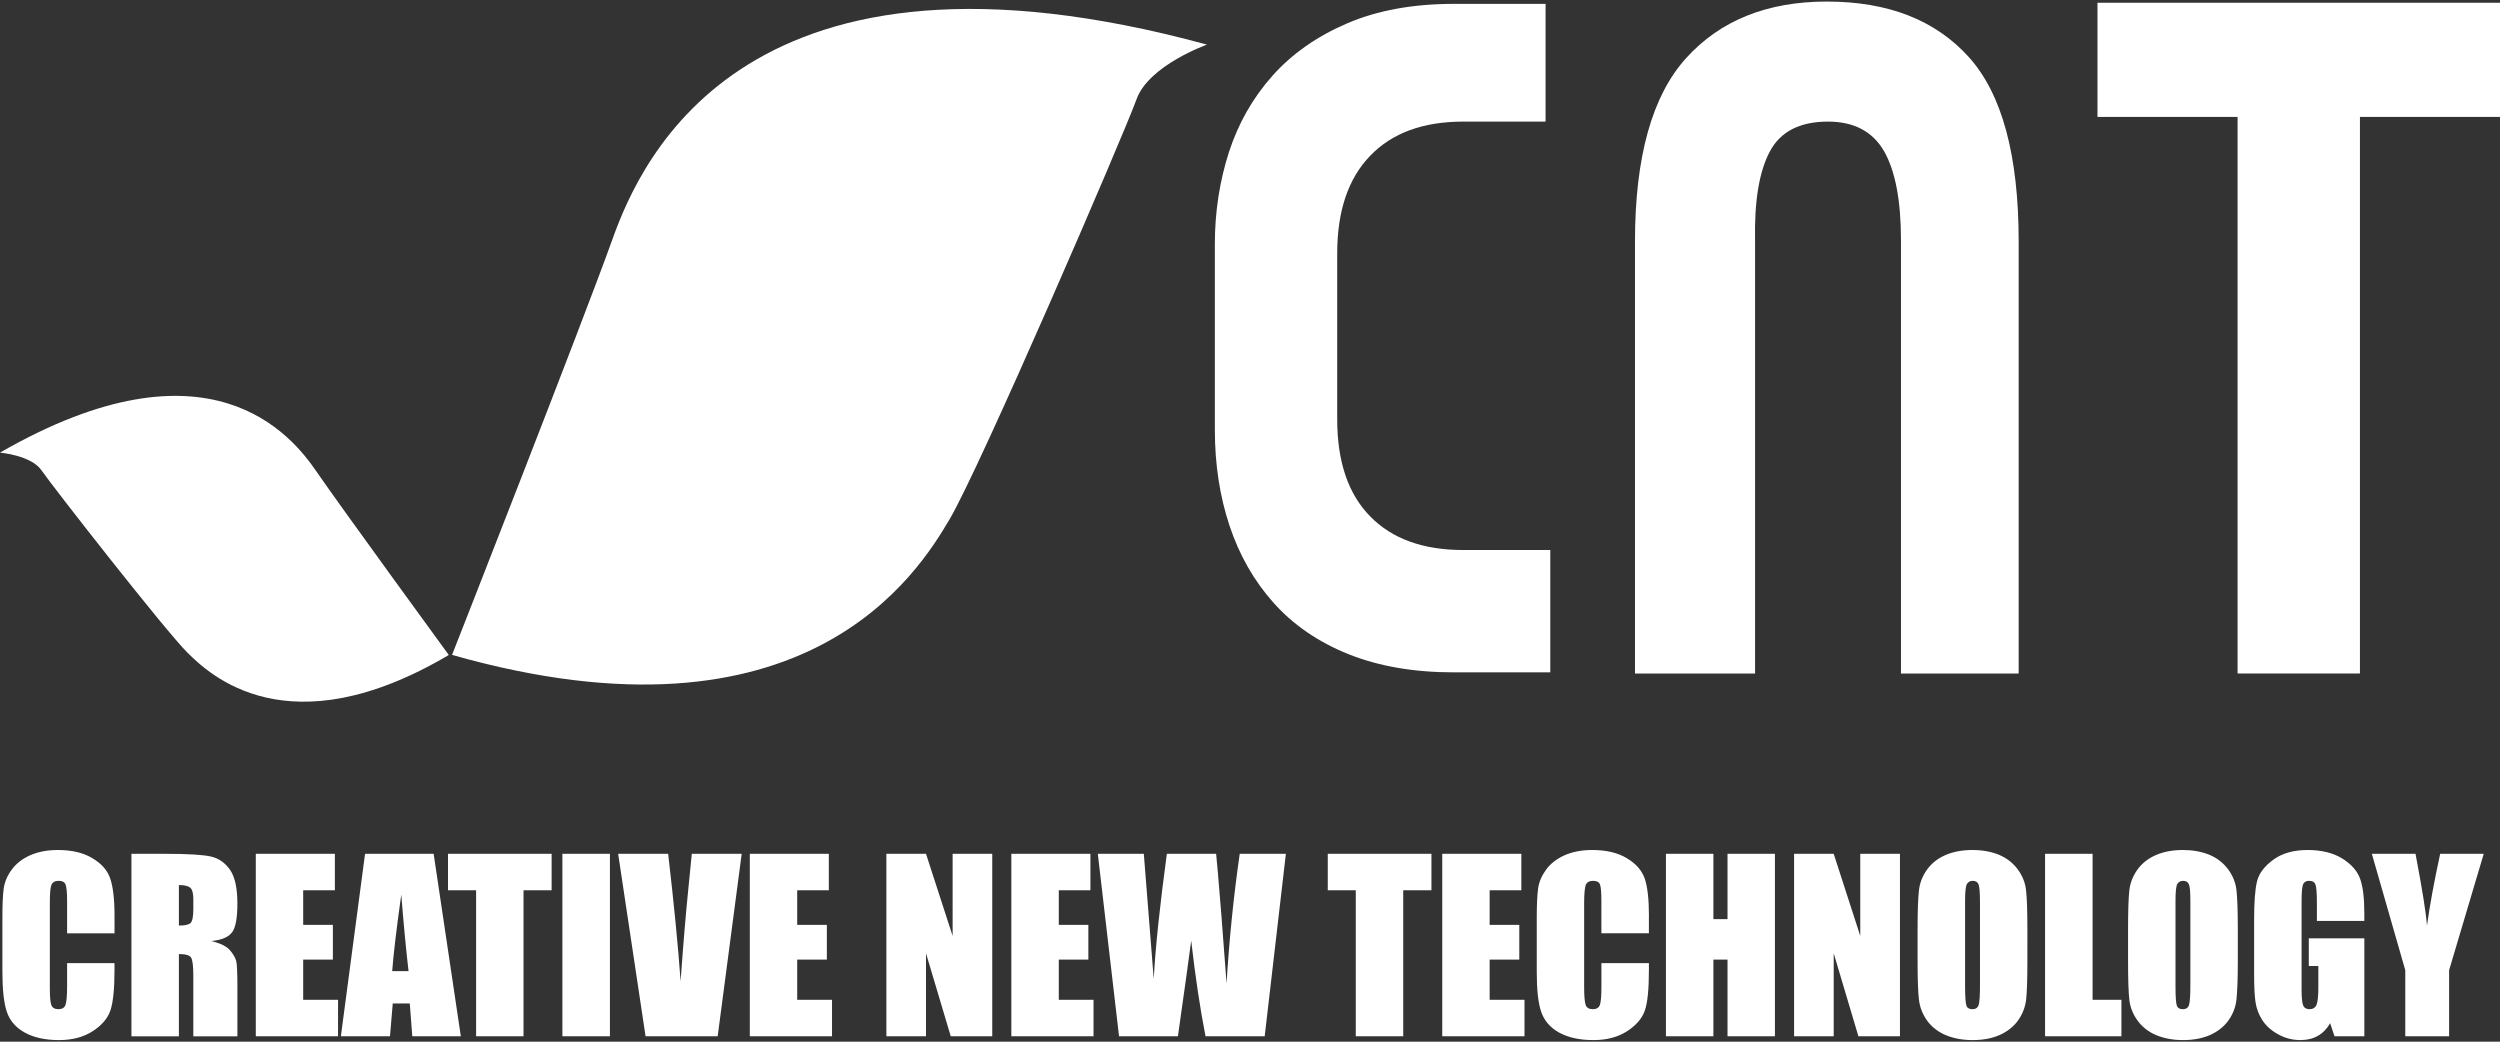
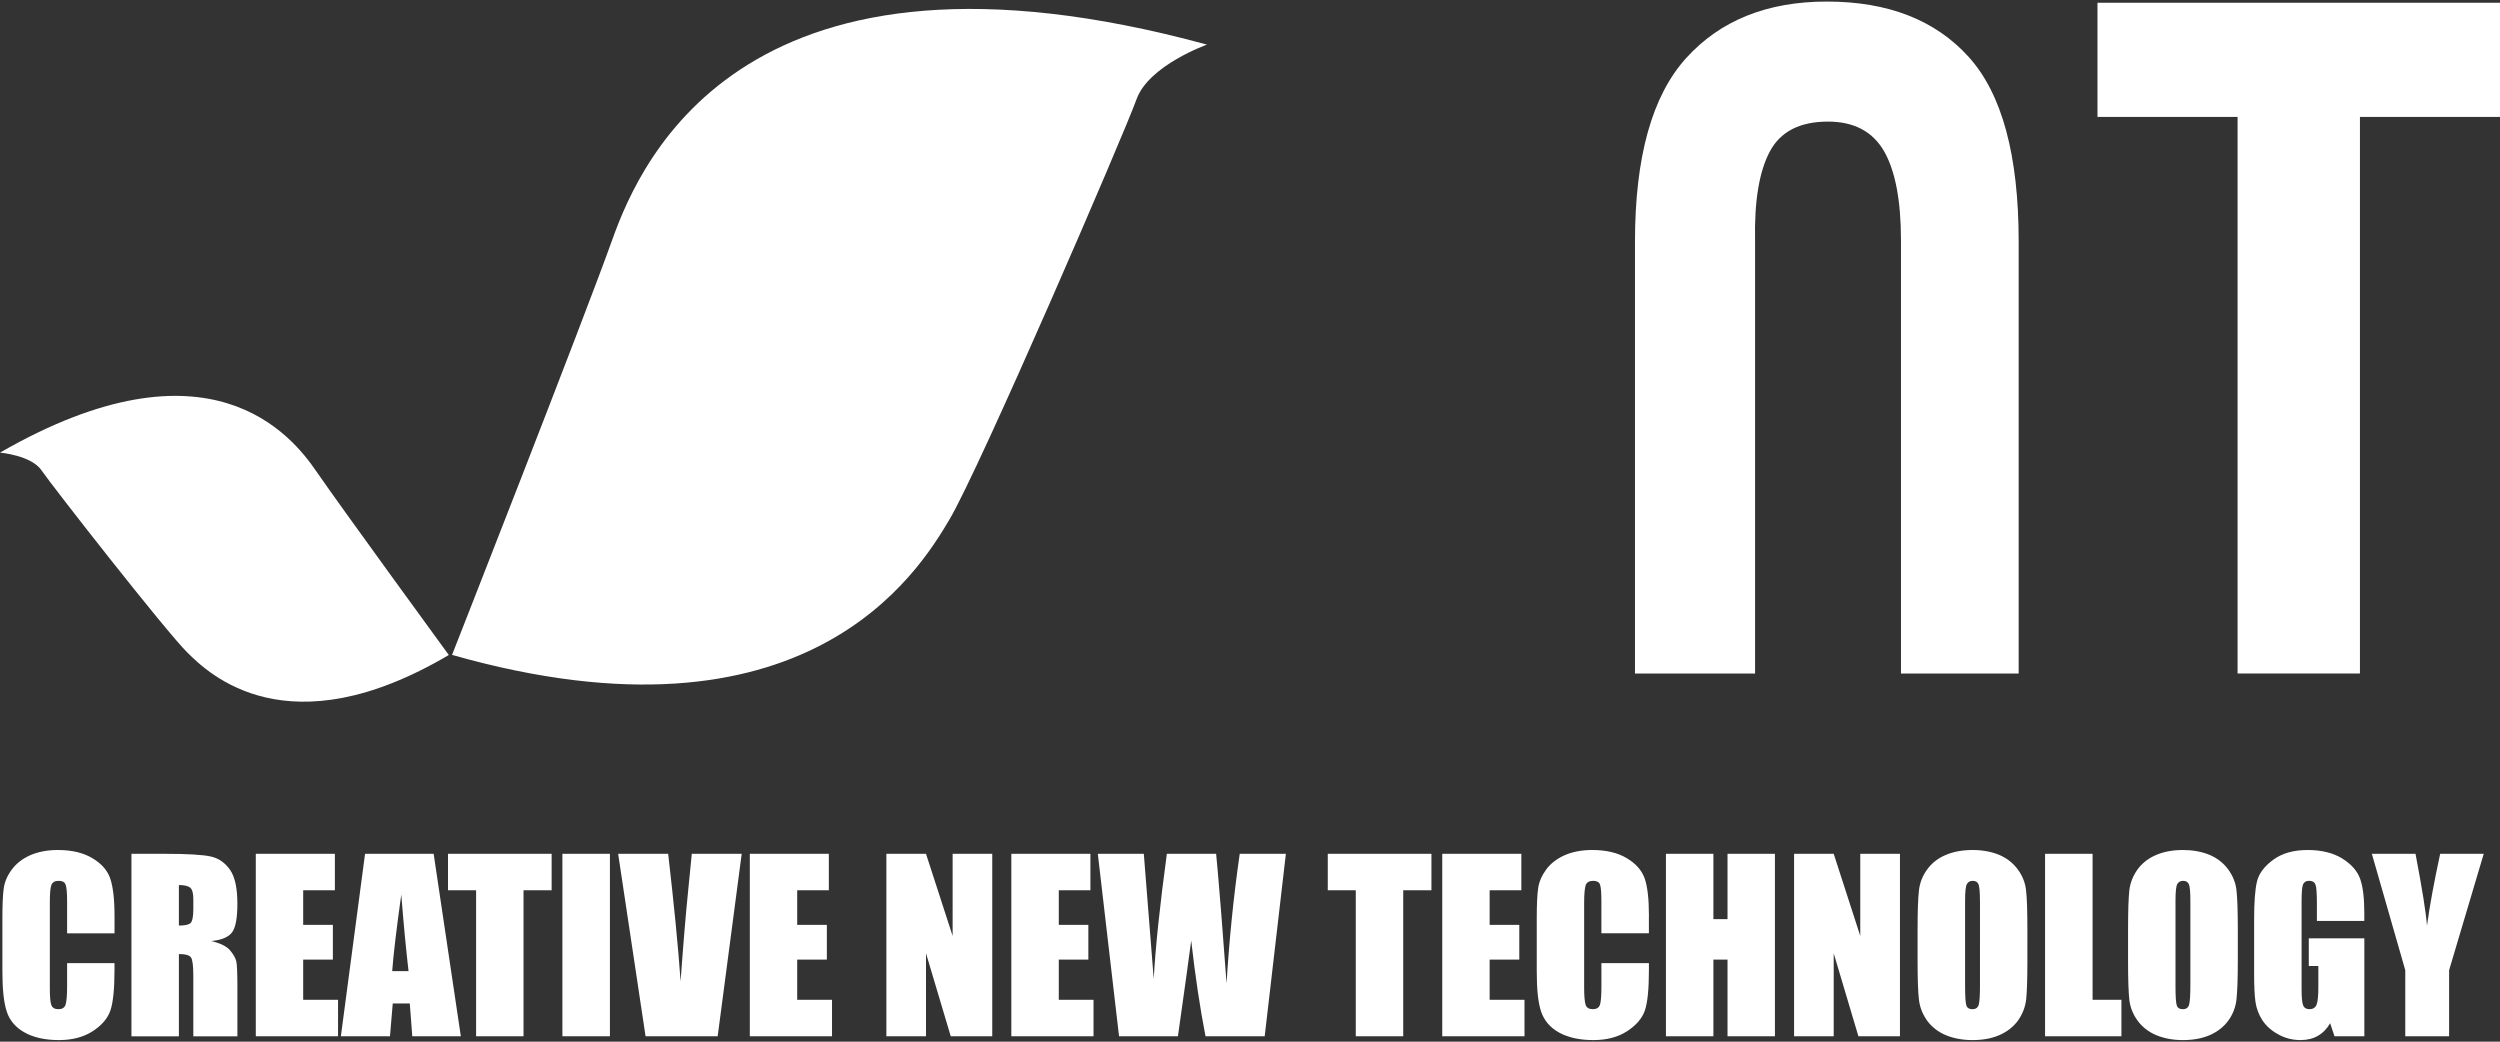
<svg xmlns="http://www.w3.org/2000/svg" version="1.1" id="Layer_1" x="0px" y="0px" width="120px" height="50px" viewBox="0 0 120 50" enable-background="new 0 0 120 50" xml:space="preserve">
  <rect x="0" y="0" width="120" height="50" fill="#333333" stroke="none" />
  <g>
-     <path fill="#FFFFFF" d="M74.188,0.187v5.65h-3.954c-1.925,0-3.412,0.546-4.464,1.638c-1.055,1.091-1.584,2.655-1.584,4.688v7.966   c0,2.033,0.529,3.587,1.584,4.659c1.052,1.076,2.539,1.613,4.464,1.613h4.18v5.872h-4.635c-1.916,0-3.605-0.294-5.056-0.874   c-1.447-0.583-2.644-1.403-3.586-2.458c-0.943-1.055-1.646-2.287-2.118-3.701c-0.469-1.412-0.706-2.946-0.706-4.603v-8.925   c0-1.543,0.227-3.014,0.676-4.409c0.453-1.391,1.15-2.615,2.093-3.671c0.94-1.053,2.134-1.891,3.586-2.513   c1.447-0.62,3.156-0.933,5.11-0.933H74.188z" />
-     <path fill="#FFFFFF" d="M91.247,32.328V11.542c0-1.919-0.275-3.351-0.817-4.293c-0.548-0.941-1.444-1.412-2.685-1.412   c-1.354,0-2.289,0.479-2.796,1.44c-0.51,0.96-0.744,2.382-0.706,4.265v20.786h-5.764v-20.73c0-4.066,0.82-7.005,2.458-8.812   c1.638-1.808,3.889-2.711,6.75-2.711c2.938,0,5.205,0.884,6.808,2.656c1.603,1.77,2.401,4.727,2.401,8.868v20.73H91.247z" />
+     <path fill="#FFFFFF" d="M91.247,32.328V11.542c0-1.919-0.275-3.351-0.817-4.293c-0.548-0.941-1.444-1.412-2.685-1.412   c-1.354,0-2.289,0.479-2.796,1.44c-0.51,0.96-0.744,2.382-0.706,4.265v20.786h-5.764v-20.73c0-4.066,0.82-7.005,2.458-8.812   c1.638-1.808,3.889-2.711,6.75-2.711c2.938,0,5.205,0.884,6.808,2.656c1.603,1.77,2.401,4.727,2.401,8.868v20.73z" />
    <polygon fill="#FFFFFF" points="113.277,5.612 113.277,32.328 107.404,32.328 107.404,5.612 100.679,5.612 100.679,0.132    120,0.132 120,5.612  " />
  </g>
  <path fill="#FFFFFF" d="M21.698,31.435c0,0,6.306-16.047,7.701-19.957C30.8,7.567,35.877-3.87,57.937,2.142  c0,0-2.801,0.992-3.385,2.627c-0.583,1.632-7.529,17.738-8.99,20.188C44.104,27.407,38.735,36.277,21.698,31.435 M21.542,31.44  c0,0-5.153-7.064-6.347-8.8C14.007,20.9,10.048,15.942,0,21.726c0,0,1.501,0.127,1.995,0.853c0.496,0.729,5.974,7.738,7.007,8.752  C10.029,32.345,13.806,36.008,21.542,31.44" />
  <path fill="#FFFFFF" d="M5.497,44.799H3.221v-1.526c0-0.441-0.027-0.717-0.079-0.828C3.096,42.335,2.987,42.28,2.82,42.28  c-0.188,0-0.302,0.068-0.354,0.202c-0.052,0.131-0.074,0.423-0.074,0.866v4.066c0,0.425,0.022,0.703,0.074,0.834  s0.164,0.193,0.341,0.193c0.166,0,0.278-0.063,0.332-0.193c0.052-0.131,0.082-0.437,0.082-0.916v-1.101h2.275v0.338  c0,0.91-0.068,1.551-0.196,1.93c-0.128,0.378-0.409,0.711-0.847,0.997c-0.439,0.283-0.976,0.428-1.619,0.428  c-0.667,0-1.218-0.123-1.648-0.362c-0.434-0.24-0.722-0.578-0.861-1.003c-0.142-0.428-0.21-1.071-0.21-1.93v-2.556  c0-0.633,0.019-1.106,0.063-1.423c0.043-0.316,0.171-0.618,0.387-0.91s0.51-0.523,0.891-0.692c0.382-0.163,0.823-0.248,1.311-0.248  c0.673,0,1.226,0.128,1.662,0.39c0.436,0.257,0.725,0.581,0.858,0.968c0.136,0.387,0.21,0.989,0.21,1.807V44.799z M45.726,40.983  v3.943l-1.278-3.943h-1.902v8.759h1.902v-3.984l1.188,3.984h1.992v-8.759H45.726z M63.733,40.983v1.75h1.344v7.009h2.278v-7.009  h1.354v-1.75H63.733z" />
  <path fill="#FFFFFF" d="M6.309,40.983h1.613c1.077,0,1.804,0.044,2.183,0.126c0.381,0.081,0.689,0.294,0.932,0.635  c0.24,0.341,0.357,0.886,0.357,1.632c0,0.679-0.082,1.14-0.253,1.374c-0.172,0.231-0.504,0.373-1,0.419  c0.45,0.112,0.752,0.262,0.905,0.453c0.158,0.185,0.253,0.356,0.294,0.515c0.038,0.155,0.055,0.586,0.055,1.295v2.311H9.279v-2.913  c0-0.466-0.036-0.758-0.109-0.869c-0.074-0.114-0.27-0.166-0.583-0.166v3.948H6.309V40.983z M8.587,42.482v1.945  c0.256,0,0.439-0.032,0.54-0.104c0.101-0.07,0.153-0.3,0.153-0.684v-0.482c0-0.278-0.049-0.461-0.147-0.545  C9.034,42.526,8.852,42.482,8.587,42.482 M12.277,49.742h3.949V47.99h-1.673v-1.93h1.425v-1.665h-1.425v-1.662h1.521v-1.75h-3.796  V49.742z M20.815,40.983l1.305,8.759h-2.33l-0.12-1.575h-0.818l-0.133,1.575h-2.357l1.161-8.759H20.815z M19.61,46.613  c-0.115-0.991-0.234-2.218-0.349-3.676c-0.234,1.676-0.379,2.902-0.436,3.676H19.61z M21.504,40.983v1.75h1.349v7.009h2.276v-7.009  h1.349v-1.75H21.504z M29.276,40.983h-2.281v8.759h2.281V40.983z M33.206,40.983l-0.161,1.63c-0.134,1.308-0.256,2.807-0.376,4.491  c-0.117-1.668-0.319-3.709-0.597-6.121h-2.401l1.316,8.759h3.461l1.153-8.759H33.206z M35.991,49.742h3.946V47.99h-1.671v-1.93  h1.423v-1.665h-1.423v-1.662h1.518v-1.75h-3.793V49.742z M48.543,49.742h3.946V47.99h-1.667v-1.93h1.419v-1.665h-1.419v-1.662h1.518  v-1.75h-3.796V49.742z M59.507,40.983c-0.292,2.027-0.504,4.099-0.632,6.222l-0.253-3.333c-0.134-1.668-0.218-2.633-0.248-2.889  h-2.365c-0.335,2.478-0.548,4.48-0.63,6.009l-0.234-2.954l-0.242-3.055h-2.208l1.019,8.759h2.826  c0.33-2.327,0.542-3.858,0.638-4.595c0.193,1.717,0.425,3.249,0.687,4.595h2.84l1.017-8.759H59.507z M69.228,49.742h3.948V47.99  h-1.673v-1.93h1.423v-1.665h-1.423v-1.662h1.521v-1.75h-3.796V49.742z M79.149,43.965c0-0.817-0.07-1.42-0.207-1.807  c-0.139-0.387-0.425-0.711-0.861-0.968c-0.436-0.262-0.989-0.39-1.662-0.39c-0.493,0-0.932,0.085-1.311,0.248  c-0.379,0.169-0.679,0.4-0.894,0.692c-0.21,0.292-0.344,0.594-0.385,0.91c-0.044,0.316-0.065,0.79-0.065,1.423v2.556  c0,0.858,0.065,1.502,0.21,1.93c0.145,0.425,0.428,0.763,0.861,1.003c0.434,0.239,0.98,0.362,1.651,0.362  c0.641,0,1.18-0.145,1.619-0.428c0.436-0.286,0.722-0.619,0.85-0.997c0.128-0.379,0.193-1.02,0.193-1.93v-0.338h-2.28v1.101  c0,0.479-0.024,0.785-0.077,0.916c-0.054,0.131-0.166,0.193-0.332,0.193c-0.177,0-0.292-0.063-0.344-0.193  c-0.046-0.131-0.076-0.409-0.076-0.834v-4.066c0-0.443,0.03-0.735,0.076-0.866c0.052-0.134,0.172-0.202,0.36-0.202  c0.163,0,0.272,0.055,0.321,0.164c0.047,0.111,0.071,0.387,0.071,0.828v1.526h2.28V43.965z M82.921,40.983v3.134h-0.678v-3.134  h-2.278v8.759h2.278v-3.682h0.678v3.682h2.276v-8.759H82.921z M89.293,40.983v3.943l-1.275-3.943h-1.902v8.759h1.902v-3.984  l1.186,3.984h1.994v-8.759H89.293z M97.315,46.112c0,0.878-0.021,1.502-0.06,1.869c-0.044,0.365-0.175,0.698-0.39,1.003  c-0.218,0.3-0.516,0.534-0.886,0.698c-0.373,0.163-0.804,0.242-1.297,0.242c-0.472,0-0.895-0.079-1.265-0.229  c-0.376-0.155-0.674-0.385-0.905-0.689c-0.221-0.312-0.356-0.641-0.4-1.001c-0.046-0.362-0.068-0.994-0.068-1.894v-1.499  c0-0.88,0.022-1.504,0.065-1.869c0.041-0.365,0.169-0.698,0.39-1.003c0.219-0.303,0.51-0.537,0.883-0.697  c0.374-0.161,0.805-0.243,1.301-0.243c0.466,0,0.886,0.076,1.262,0.227c0.373,0.155,0.67,0.387,0.899,0.692  c0.229,0.305,0.364,0.638,0.405,1c0.044,0.362,0.065,0.994,0.065,1.894V46.112z M95.037,43.234c0-0.408-0.024-0.67-0.065-0.782  c-0.046-0.114-0.139-0.172-0.28-0.172c-0.123,0-0.21,0.047-0.272,0.14c-0.065,0.09-0.096,0.365-0.096,0.814v4.088  c0,0.507,0.022,0.823,0.063,0.943c0.041,0.119,0.14,0.177,0.289,0.177c0.155,0,0.254-0.068,0.3-0.204  c0.044-0.137,0.063-0.464,0.063-0.981V43.234z M98.163,40.983v8.759h3.665V47.99h-1.384v-7.007H98.163z M107.415,46.112  c0,0.878-0.024,1.502-0.065,1.869c-0.041,0.365-0.169,0.698-0.387,1.003c-0.218,0.3-0.516,0.534-0.883,0.698  c-0.376,0.163-0.807,0.242-1.3,0.242c-0.469,0-0.889-0.079-1.262-0.229c-0.376-0.155-0.674-0.385-0.902-0.689  c-0.231-0.312-0.362-0.641-0.406-1.001c-0.043-0.362-0.063-0.994-0.063-1.894v-1.499c0-0.88,0.02-1.504,0.06-1.869  c0.041-0.365,0.175-0.698,0.39-1.003c0.219-0.303,0.516-0.537,0.886-0.697c0.371-0.161,0.802-0.243,1.298-0.243  c0.466,0,0.888,0.076,1.264,0.227c0.371,0.155,0.671,0.387,0.899,0.692c0.227,0.305,0.363,0.638,0.406,1  c0.041,0.362,0.065,0.994,0.065,1.894V46.112z M105.137,43.234c0-0.408-0.021-0.67-0.068-0.782  c-0.046-0.114-0.139-0.172-0.277-0.172c-0.12,0-0.213,0.047-0.275,0.14c-0.063,0.09-0.093,0.365-0.093,0.814v4.088  c0,0.507,0.02,0.823,0.063,0.943c0.041,0.119,0.137,0.177,0.289,0.177c0.155,0,0.254-0.068,0.297-0.204  c0.044-0.137,0.065-0.464,0.065-0.981V43.234z M113.487,43.829c0-0.72-0.065-1.265-0.199-1.641  c-0.134-0.377-0.417-0.703-0.858-0.979c-0.441-0.272-0.998-0.409-1.662-0.409c-0.677,0-1.229,0.155-1.657,0.472  c-0.431,0.316-0.687,0.665-0.776,1.041c-0.093,0.382-0.137,0.986-0.137,1.826v2.6c0,0.603,0.021,1.055,0.065,1.354  c0.044,0.303,0.149,0.591,0.321,0.863c0.175,0.272,0.428,0.505,0.764,0.689c0.332,0.188,0.694,0.278,1.076,0.278  c0.321,0,0.6-0.068,0.834-0.204c0.237-0.134,0.434-0.336,0.589-0.605l0.209,0.627h1.432v-4.701h-2.666v1.327h0.458v1.041  c0,0.406-0.03,0.682-0.087,0.823c-0.061,0.142-0.175,0.21-0.338,0.21c-0.152,0-0.254-0.063-0.306-0.186  c-0.049-0.125-0.073-0.384-0.073-0.776v-4.202c0-0.447,0.024-0.725,0.073-0.834c0.052-0.109,0.147-0.164,0.289-0.164  c0.161,0,0.265,0.065,0.308,0.191c0.047,0.125,0.065,0.441,0.065,0.94v0.795h2.276V43.829z M117.128,40.983  c-0.295,1.365-0.507,2.519-0.633,3.45c-0.041-0.592-0.226-1.738-0.55-3.45h-2.096l1.604,5.587v3.172h2.104V46.57l1.662-5.587  H117.128z" />
</svg>